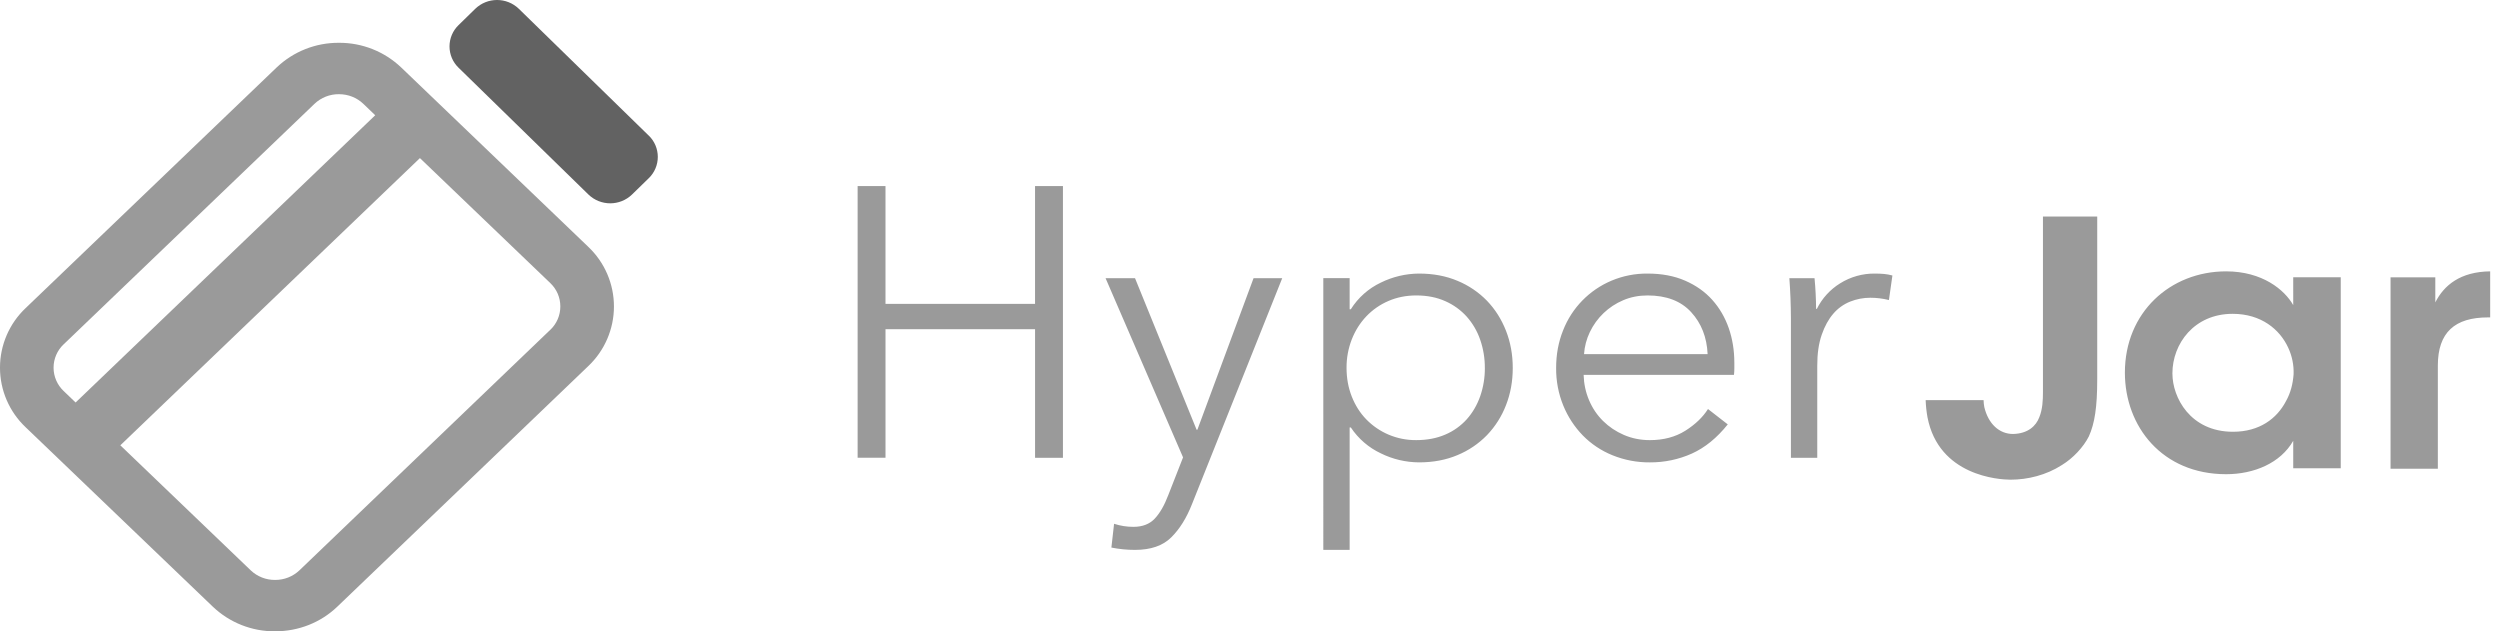
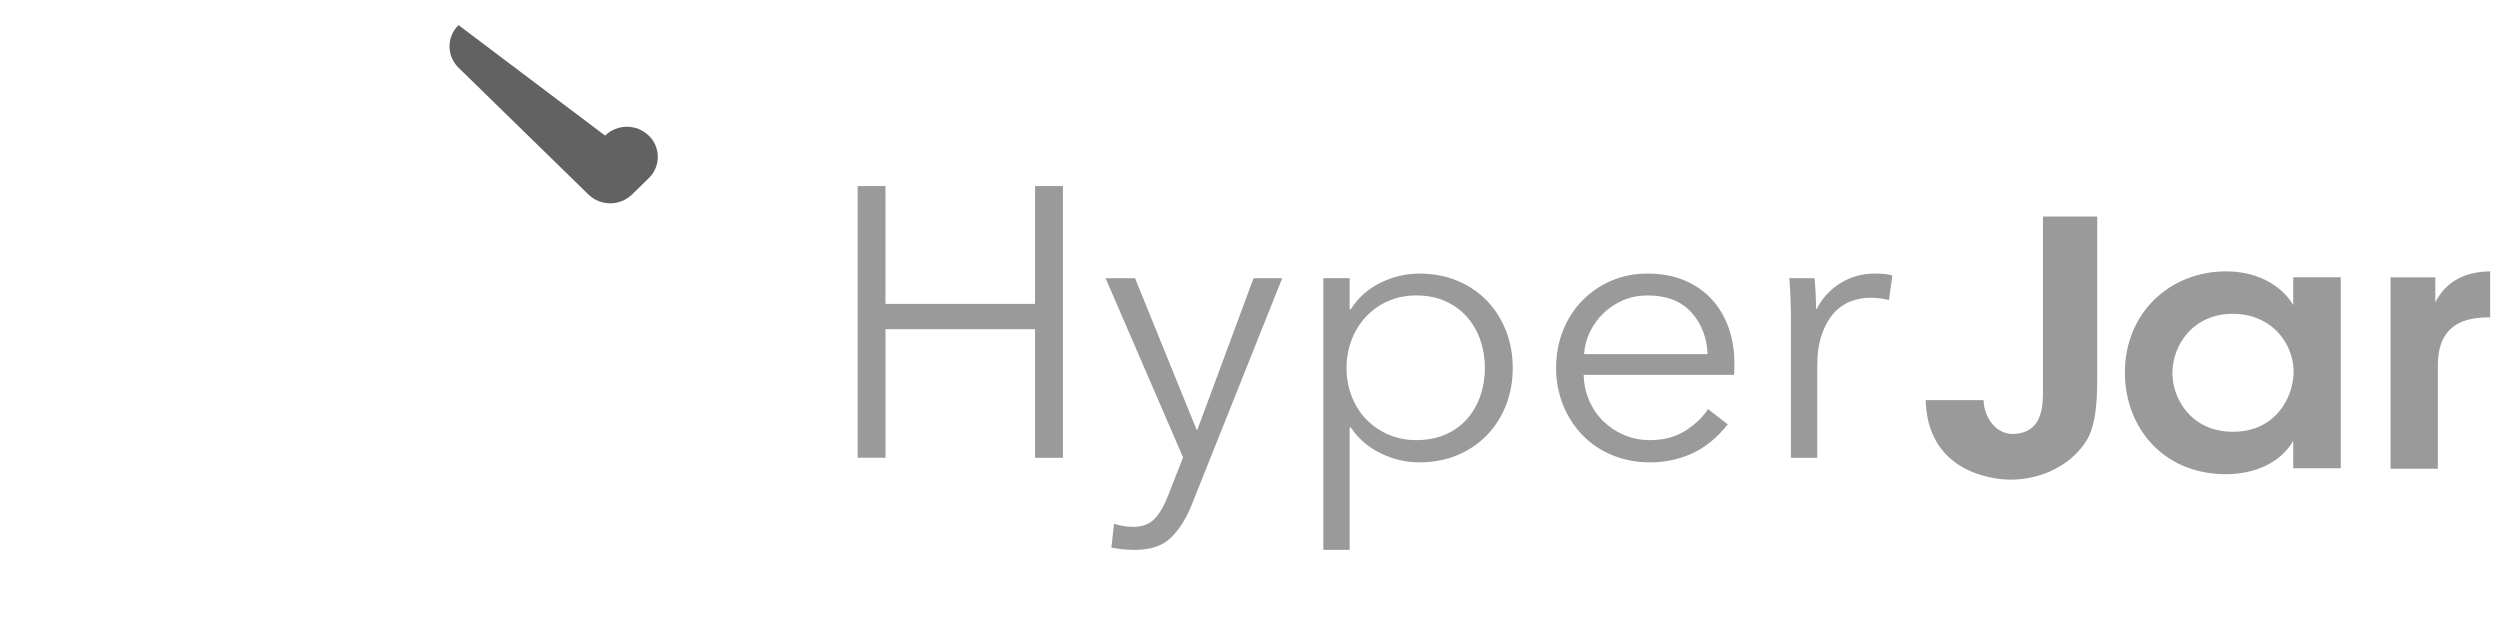
<svg xmlns="http://www.w3.org/2000/svg" width="198" height="50" viewBox="0 0 198 50">
  <g fill="none" fill-rule="evenodd">
    <g fill-rule="nonzero">
      <g fill="#9A9A9A">
        <path d="M98.433 16.17c0 2.184-.201 3.483-.664 4.505-.431.857-1.269 1.742-2.134 2.267-1.24.801-2.713 1.16-4.068 1.16-.924 0-5.684-.303-6.578-4.946-.08-.448-.128-.9-.145-1.355h4.588c0 .193.028.359.058.553.317 1.327 1.182 2.128 2.278 2.128 1.183-.028 1.82-.636 2.078-1.326.26-.637.289-1.355.289-1.99V3.261h4.298V16.17m5.956-.463c0 1.873 1.408 4.6 4.799 4.6 2.097 0 3.476-1.046 4.194-2.424.374-.661.546-1.378.603-2.122.029-.732-.119-1.46-.43-2.121-.662-1.433-2.126-2.674-4.397-2.674-3.046 0-4.77 2.371-4.77 4.713v.028zM117.72 23.2h-3.764v-2.177c-1.006 1.764-3.103 2.645-5.315 2.645-5.057 0-8.017-3.776-8.017-8.047 0-4.766 3.592-8.018 8.017-8.018 2.872 0 4.625 1.46 5.315 2.672V8.072h3.764v15.13zm3.946-15.127h3.543v1.987c.686-1.353 1.972-2.43 4.346-2.458v3.647h-.173c-2.629 0-3.972 1.188-3.972 3.811v8.175h-3.746V8.074M.255.847h2.209v9.33h11.844V.848h2.21v21.52H14.31V12.185H2.465v10.18H.257V.847H.256zm26.85 19.3h.06l4.45-12.005h2.27l-7.149 17.902c-.43 1.093-.976 1.97-1.642 2.628-.665.66-1.62.99-2.869.99-.633 0-1.257-.062-1.87-.184l.213-1.884c.495.163 1.013.245 1.535.243.715 0 1.278-.218 1.687-.652.41-.436.767-1.06 1.074-1.871l1.167-2.978-6.138-14.194h2.333l4.878 12.005zm12.119 9.514h-2.085V8.141h2.086v2.463h.093c.575-.916 1.4-1.649 2.378-2.112.94-.464 1.974-.708 3.022-.714 1.125 0 2.143.191 3.053.576.877.362 1.671.9 2.333 1.58.643.67 1.145 1.46 1.503 2.372.358.912.536 1.894.536 2.948s-.178 2.036-.536 2.949c-.34.882-.85 1.688-1.504 2.37-.662.68-1.455 1.218-2.332 1.58-.91.386-1.928.578-3.053.578-1.048-.006-2.082-.25-3.022-.714-.966-.454-1.788-1.163-2.378-2.052h-.093v9.695l-.001.001zm10.708-14.407c.005-.76-.119-1.515-.367-2.233-.23-.672-.59-1.292-1.06-1.824-.473-.527-1.054-.947-1.702-1.232-.675-.304-1.442-.455-2.302-.455-.797 0-1.533.147-2.208.44-.66.283-1.255.697-1.75 1.217-.49.516-.875 1.125-1.15 1.823-.28.722-.42 1.49-.414 2.264 0 .811.14 1.565.414 2.264.276.7.66 1.303 1.15 1.808.498.512 1.093.92 1.75 1.202.698.298 1.45.448 2.208.44.86 0 1.627-.147 2.302-.44.65-.276 1.23-.692 1.703-1.217.46-.517.813-1.125 1.06-1.823.248-.719.372-1.474.367-2.234h-.001zm17.644-1.094c-.06-1.338-.495-2.446-1.304-3.328-.808-.882-1.958-1.322-3.451-1.322-.696 0-1.34.126-1.933.38-1.16.49-2.098 1.387-2.64 2.522-.266.557-.419 1.14-.46 1.748h9.788zm2.117.67v.455c0 .162-.01.333-.03.516H57.756c.02.709.164 1.378.43 2.006.266.628.634 1.175 1.105 1.642.47.465 1.022.836 1.657 1.11.634.273 1.32.41 2.055.41 1.084 0 2.021-.25 2.809-.745.787-.498 1.384-1.07 1.794-1.718l1.565 1.216c-.86 1.074-1.805 1.843-2.839 2.31-1.046.469-2.182.707-3.329.699-1.014.009-2.02-.182-2.96-.563-.882-.355-1.681-.888-2.348-1.565-.664-.683-1.19-1.488-1.55-2.37-.385-.945-.577-1.958-.567-2.979 0-1.073.184-2.066.552-2.979.694-1.777 2.078-3.196 3.836-3.936.903-.38 1.874-.57 2.854-.561 1.125 0 2.117.187 2.976.562.859.375 1.575.88 2.147 1.52.573.639 1.007 1.382 1.305 2.233.295.851.444 1.764.444 2.736zm4.48-3.556c-.005-1.045-.046-2.09-.123-3.132h1.994c.077.808.118 1.619.123 2.43h.062c.412-.832 1.05-1.532 1.84-2.02.827-.518 1.787-.788 2.763-.774.265 0 .506.01.72.03.216.02.435.06.66.121l-.276 1.945c-.481-.12-.976-.182-1.472-.182-.553 0-1.083.101-1.597.305-.516.206-.973.534-1.334.956-.379.436-.686.993-.92 1.672-.237.68-.353 1.494-.353 2.447v7.295h-2.086V11.272v.002z" transform="translate(67.667 13.889)" />
      </g>
-       <path fill="#626262" d="M51.38 10.739L41.094.699c-.964-.932-2.492-.932-3.456 0L36.316 1.99c-.457.442-.715 1.05-.715 1.686 0 .636.258 1.245.715 1.686l10.286 10.042c.964.932 2.492.932 3.456 0l1.324-1.291c.458-.442.716-1.051.716-1.688s-.258-1.246-.716-1.688" />
-       <path fill="#9A9A9A" d="M43.583 26.12L23.715 45.17c-.52.494-1.211.766-1.929.76-.718.007-1.41-.266-1.93-.76l-10.3-9.876-.027-.025 23.728-22.748 10.328 9.9c.512.49.793 1.147.793 1.85 0 .703-.28 1.36-.793 1.85h-.002zM5.042 27.27l19.87-19.05c.52-.493 1.212-.766 1.93-.76.733 0 1.418.27 1.93.76l.946.908-23.73 22.75-.946-.909c-.51-.48-.799-1.15-.799-1.85 0-.7.29-1.37.799-1.85zm41.544-7.727l-14.812-14.2c-1.33-1.265-3.097-1.965-4.932-1.953-1.835-.012-3.603.688-4.932 1.953L2.039 24.392C.737 25.62-.001 27.33-.001 29.119c0 1.79.738 3.5 2.04 4.728l14.814 14.2c1.329 1.266 3.097 1.966 4.932 1.953 1.866 0 3.618-.694 4.93-1.953L46.587 29c1.3-1.229 2.038-2.939 2.038-4.728 0-1.789-.737-3.499-2.038-4.728z" />
+       <path fill="#626262" d="M51.38 10.739c-.964-.932-2.492-.932-3.456 0L36.316 1.99c-.457.442-.715 1.05-.715 1.686 0 .636.258 1.245.715 1.686l10.286 10.042c.964.932 2.492.932 3.456 0l1.324-1.291c.458-.442.716-1.051.716-1.688s-.258-1.246-.716-1.688" />
    </g>
  </g>
</svg>